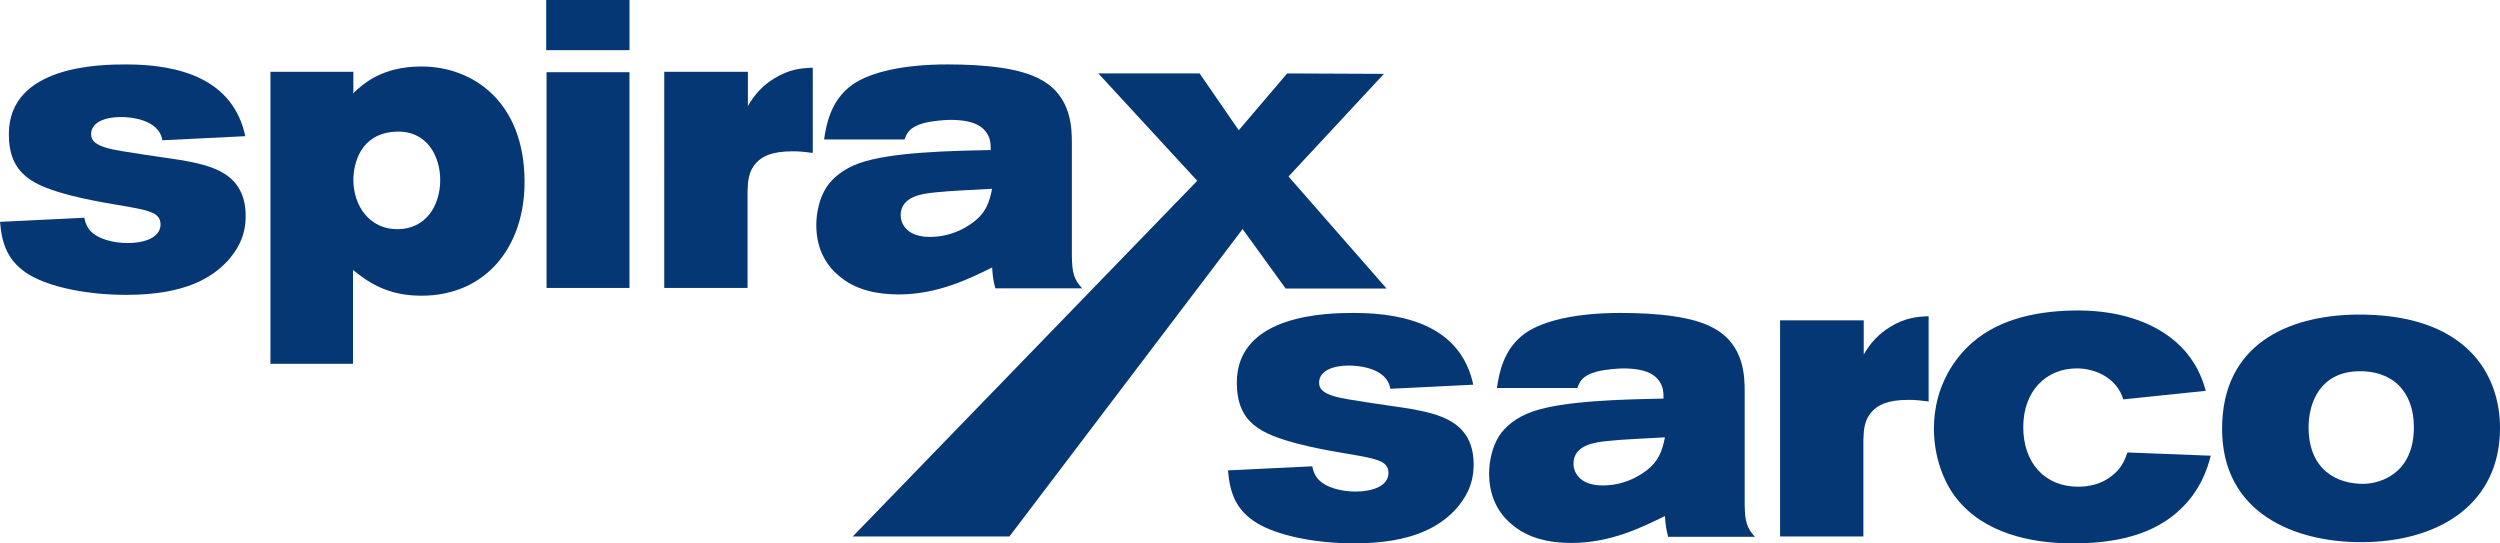
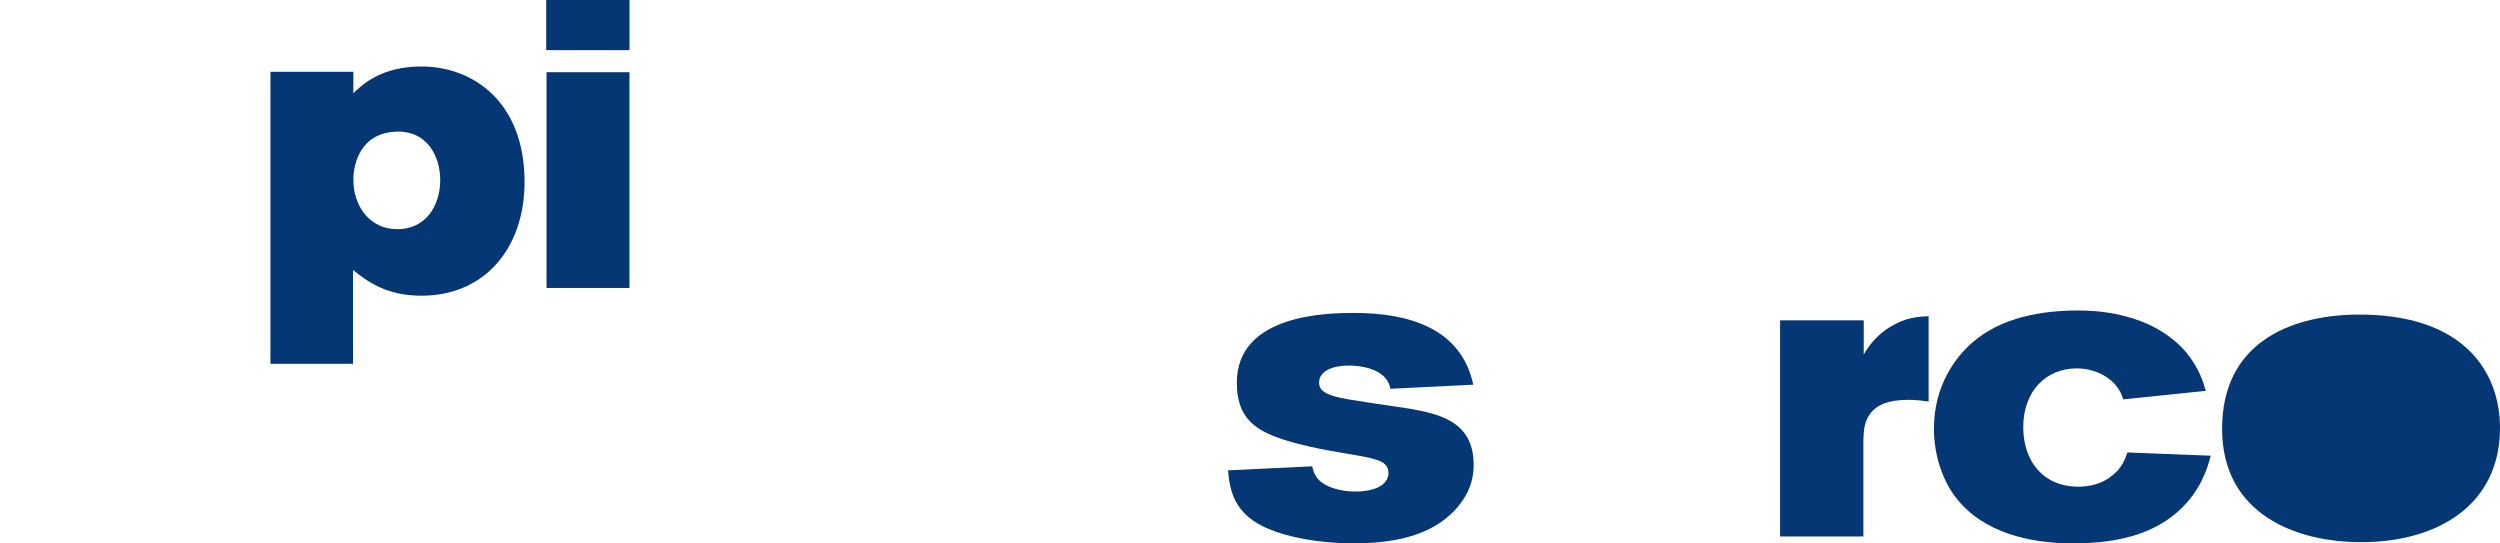
<svg xmlns="http://www.w3.org/2000/svg" id="Layer_1" data-name="Layer 1" viewBox="0 0 799.43 173.76">
  <defs>
    <style>
      .cls-1 {
        fill: #053775;
      }
    </style>
  </defs>
  <g>
-     <path class="cls-1" d="m26.97,69.64c.23,1.04.46,2.35,1.7,3.91,2.38,2.87,7.59,4.17,12.13,4.17,5.33,0,10.54-1.69,10.54-6,0-1.17-.45-1.96-.79-2.35-1.47-1.96-5.67-2.6-14.06-4.04-4.76-.78-9.41-1.7-14.05-2.87-11.67-3.13-19.61-6.52-19.61-19.56,0-22.04,29.36-22.3,37.52-22.3,17.34,0,34.23,4.82,38.09,22.95l-26.52,1.3c-1.13-6.91-10.77-7.43-13.26-7.43-5.1,0-9.52,1.69-9.52,5.48,0,2.22,1.58,3.39,5.1,4.44,3.29,1.04,20.18,3.26,24.03,3.91,9.07,1.69,20.29,3.91,20.29,17.87,0,6.78-2.95,11.08-5.67,14.21-4.99,5.35-13.49,10.96-32.53,10.96-12.92,0-24.59-2.61-30.94-6.39-6.91-4.18-8.84-9.79-9.41-16.96l26.97-1.31Z" />
    <path class="cls-1" d="m112.89,29.87c3.06-2.87,9.07-8.61,21.87-8.61,16.55,0,32.98,11.35,32.98,36.91,0,21.13-12.69,36.39-32.98,36.39-11.33,0-17.45-4.7-21.87-8.22v30h-26.41V22.96h26.52v6.26l-.11.66Zm.11,27.64c0,8.22,5.1,15.78,14.05,15.78s13.72-7.3,13.72-15.78c0-7.3-4.08-16.04-14.51-15.39-10.99.65-13.26,10.18-13.26,15.39Z" />
    <path class="cls-1" d="m174.66,0h26.64v16.04h-26.64V0Zm.11,23.09h26.52v68.99h-26.52V23.09Z" />
-     <path class="cls-1" d="m239.16,33.91c2.04-3.65,4.87-6.65,8.27-8.74,4.99-3.13,9.07-3.39,12.47-3.52v27.25c-2.04-.26-4.08-.52-6.35-.52-7.14,0-9.97,1.82-11.67,3.65-2.61,2.74-2.72,6-2.83,9.13v30.91h-26.64V22.96h26.75v10.95Z" />
-     <path class="cls-1" d="m263.52,44.6c.68-4.44,1.93-12.52,9.18-17.61,5.67-3.91,16.09-6.39,30.26-6.39,12.02,0,23.46,1.17,30.04,4.95,9.75,5.35,9.75,15.65,9.75,20.34v36.13c.11,5.35.68,7.31,3.29,10.17h-27.77c-.68-2.74-.79-3.52-1.02-6.65-6.91,3.39-17.23,8.61-29.81,8.61-6.8,0-13.94-1.31-19.38-6.13-4.65-3.91-7.03-9.52-7.03-16.04,0-4.04,1.02-8.61,3.18-12,1.93-3,5.44-6,10.65-7.83,9.97-3.52,28.91-3.91,41.94-4.17,0-1.82,0-3.65-1.36-5.61-1.02-1.43-3.29-4.04-11.56-4.04-1.36,0-5.55.26-8.5,1.04-4.76,1.31-5.44,3.39-6.12,5.22h-25.73Zm35.37,16.95c-3.85.39-10.88,1.17-10.88,7.3,0,2.09,1.36,6.91,9.41,6.91,4.42,0,8.84-1.31,12.69-3.91,5.44-3.52,6.35-7.7,7.14-11.48-4.42.26-13.83.65-18.36,1.17Z" />
-     <path class="cls-1" d="m383.6,23.48l12.52,18.17,15.48-18.17,30.94.14-30.51,32.82,31.36,35.83h-32.27l-13.77-19.02-74.56,98.29h-50.1l110.16-113.73-31.63-34.33h32.38Z" />
  </g>
  <g>
    <path class="cls-1" d="m419.63,149.11c.23,1.04.46,2.35,1.7,3.91,2.38,2.87,7.59,4.17,12.13,4.17,5.33,0,10.54-1.7,10.54-6,0-1.18-.45-1.95-.79-2.35-1.47-1.96-5.66-2.61-14.05-4.04-4.76-.78-9.41-1.69-14.05-2.87-11.68-3.13-19.61-6.52-19.61-19.56,0-22.04,29.36-22.3,37.52-22.3,17.34,0,34.23,4.82,38.09,22.95l-26.52,1.3c-1.13-6.91-10.77-7.43-13.26-7.43-5.1,0-9.52,1.69-9.52,5.48,0,2.22,1.59,3.39,5.1,4.43,3.29,1.04,20.18,3.26,24.03,3.91,9.07,1.7,20.29,3.91,20.29,17.87,0,6.78-2.95,11.09-5.67,14.21-4.99,5.35-13.49,10.96-32.53,10.96-12.92,0-24.6-2.61-30.94-6.39-6.92-4.17-8.84-9.78-9.41-16.95l26.98-1.3Z" />
-     <path class="cls-1" d="m478.67,124.07c.68-4.43,1.93-12.52,9.18-17.61,5.66-3.91,16.09-6.39,30.26-6.39,12.01,0,23.46,1.17,30.04,4.95,9.75,5.35,9.75,15.65,9.75,20.35v36.12c.11,5.35.68,7.3,3.29,10.17h-27.77c-.68-2.74-.79-3.52-1.02-6.65-6.91,3.39-17.23,8.61-29.81,8.61-6.8,0-13.94-1.3-19.38-6.13-4.65-3.91-7.03-9.52-7.03-16.04,0-4.04,1.02-8.6,3.17-12,1.93-3,5.44-6,10.65-7.82,9.98-3.52,28.9-3.91,41.94-4.17,0-1.83,0-3.65-1.36-5.61-1.02-1.43-3.28-4.04-11.56-4.04-1.36,0-5.56.26-8.5,1.04-4.76,1.3-5.44,3.39-6.12,5.22h-25.73Zm35.36,16.95c-3.85.39-10.88,1.18-10.88,7.3,0,2.09,1.36,6.91,9.41,6.91,4.42,0,8.84-1.3,12.7-3.91,5.44-3.52,6.35-7.69,7.14-11.47-4.42.26-13.83.65-18.36,1.17Z" />
    <path class="cls-1" d="m595.97,113.38c2.04-3.65,4.87-6.65,8.28-8.74,4.99-3.13,9.07-3.39,12.47-3.52v27.26c-2.04-.26-4.08-.52-6.35-.52-7.14,0-9.97,1.82-11.67,3.65-2.61,2.74-2.72,6-2.84,9.13v30.91h-26.64v-69.11h26.75v10.95Z" />
    <path class="cls-1" d="m646.98,136.59c0,11.08,6.57,19.04,17.57,19.04,3.06,0,7.25-.65,10.65-3.39,3.29-2.48,4.19-5.09,5.1-7.56l26.64,1.04c-1.02,3.91-3.18,11.21-10.21,17.6-10.09,9.26-24.26,10.43-34.12,10.43-13.15,0-28.23-3.26-36.95-14.35-4.19-5.22-7.25-13.43-7.25-22.3,0-14.08,7.25-23.21,12.24-27.52,9.07-7.96,21.88-10.3,33.9-10.3,14.06,0,26.75,4.3,34.46,13.3,4.31,5.21,5.55,9.78,6.35,12.39l-26.41,2.74c-1.81-6.39-8.39-9.91-14.85-9.91-9.86,0-17.12,7.3-17.12,18.78Z" />
-     <path class="cls-1" d="m799.43,136.85c0,24.39-19.61,36.52-44.44,36.52-21.08,0-44.43-9.13-44.43-36.25s21.2-36.12,42.51-36.52c35.25-.52,46.36,18.78,46.36,36.25Zm-61.21-.26c0,13.95,9.41,18.13,17.35,18.13,5.44,0,16.32-3.13,16.32-18.13,0-11.34-6.8-18.26-18.02-17.87-12.02.39-15.65,10.17-15.65,17.87Z" />
+     <path class="cls-1" d="m799.43,136.85c0,24.39-19.61,36.52-44.44,36.52-21.08,0-44.43-9.13-44.43-36.25s21.2-36.12,42.51-36.52c35.25-.52,46.36,18.78,46.36,36.25Zc0,13.95,9.41,18.13,17.35,18.13,5.44,0,16.32-3.13,16.32-18.13,0-11.34-6.8-18.26-18.02-17.87-12.02.39-15.65,10.17-15.65,17.87Z" />
  </g>
</svg>